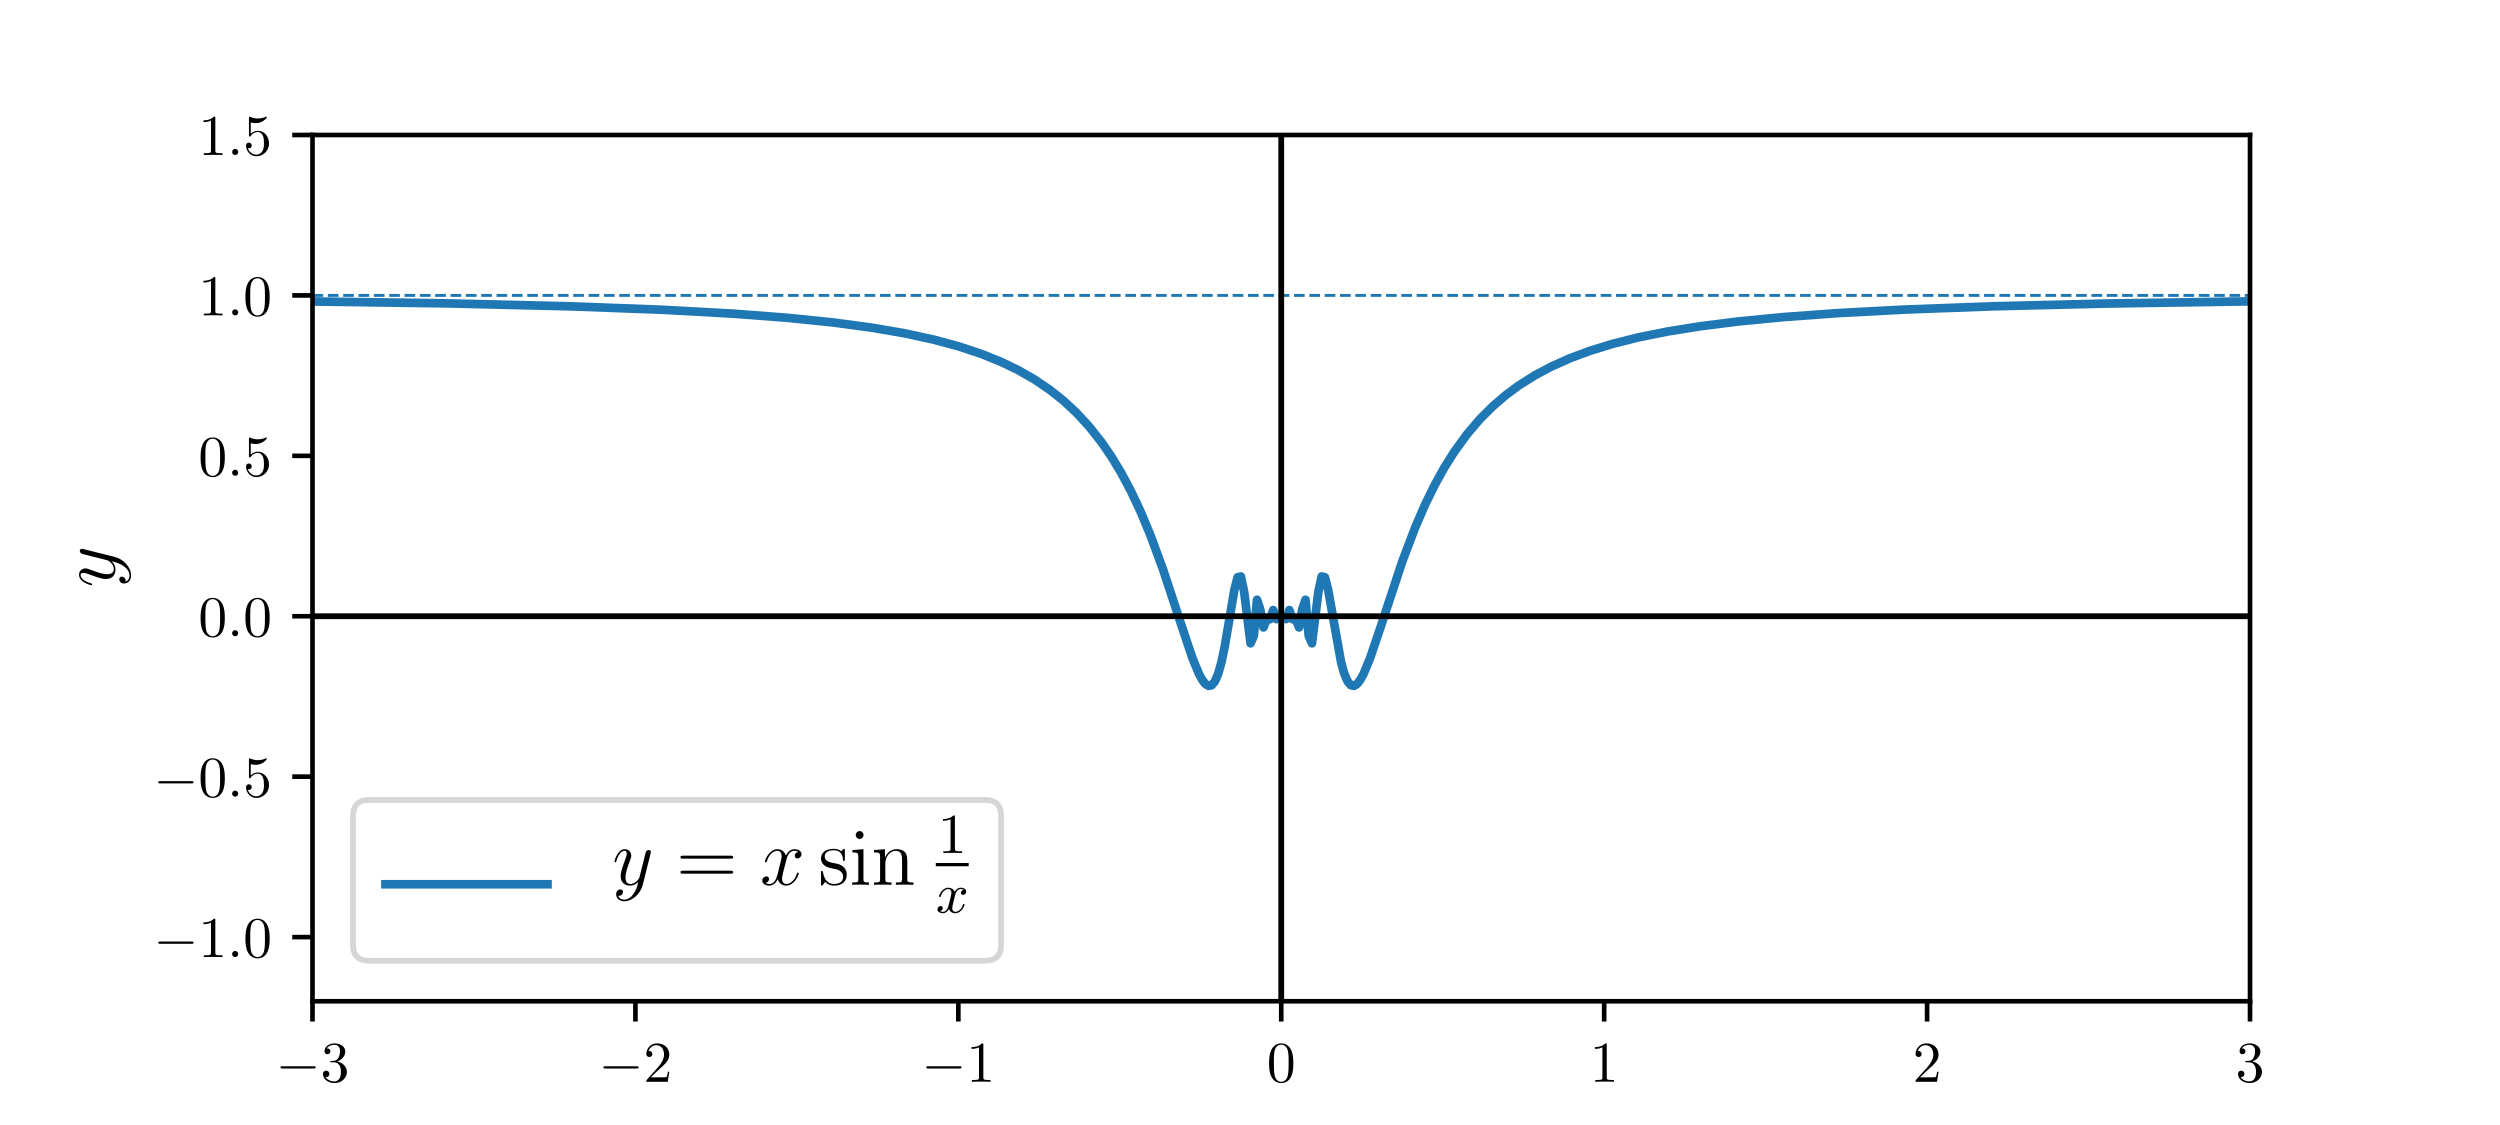
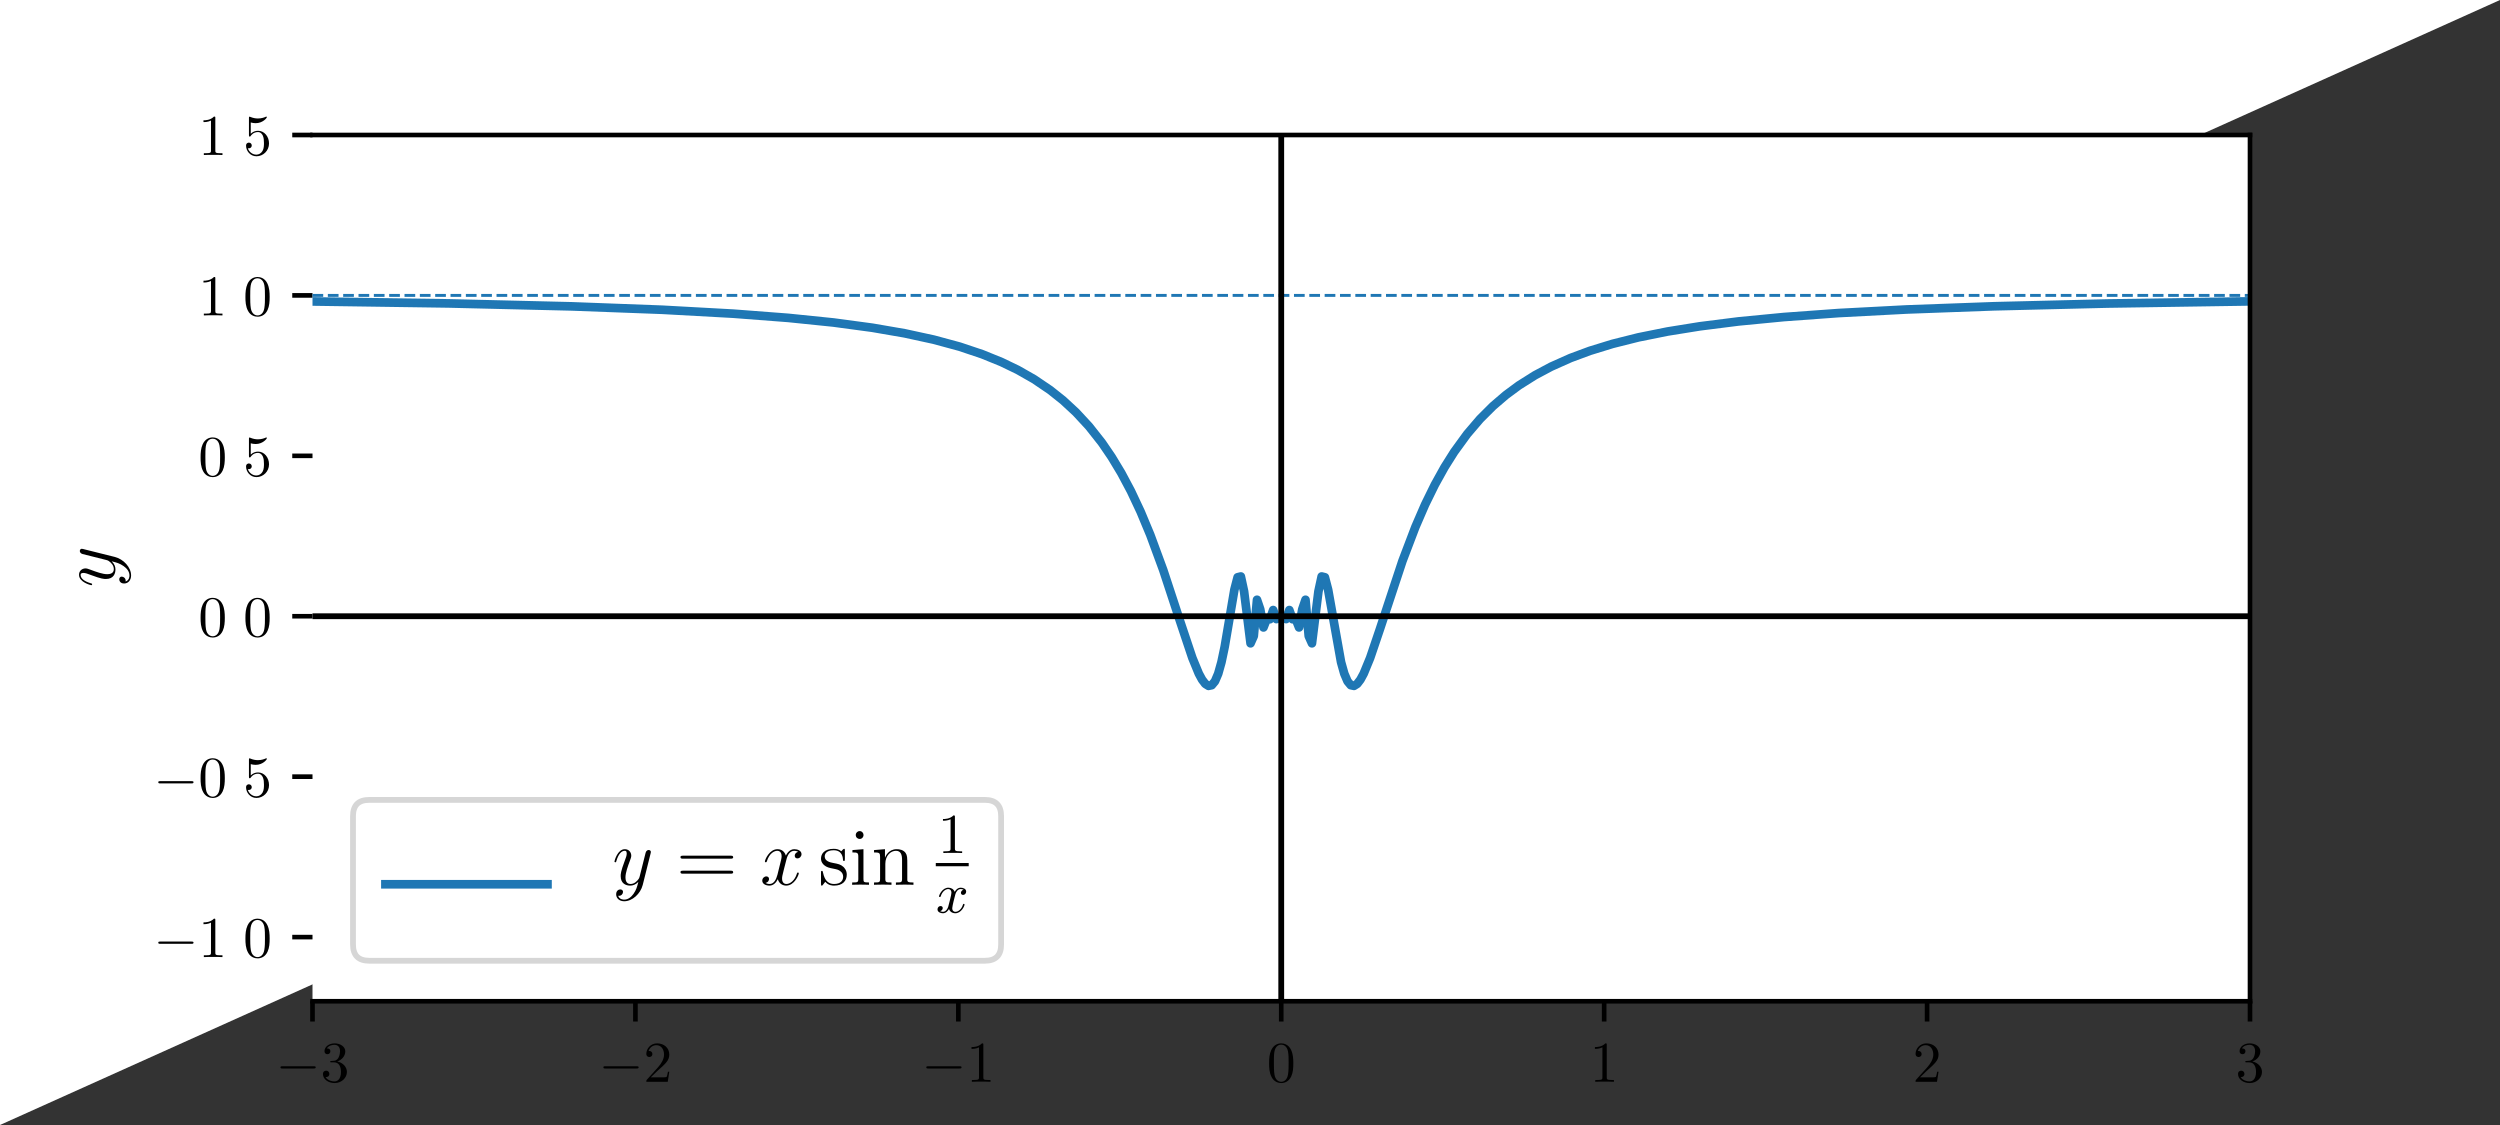
<svg xmlns="http://www.w3.org/2000/svg" xmlns:xlink="http://www.w3.org/1999/xlink" width="432pt" height="194.4pt" viewBox="0 0 432 194.4" version="1.1">
  <rect x="0" y="0" width="432" height="194.4" fill="#333333" stroke="none" />
  <defs>
    <g>
      <symbol overflow="visible" id="glyph0-0">
        <path style="stroke:none;" d="" />
      </symbol>
      <symbol overflow="visible" id="glyph0-1">
        <path style="stroke:none;" d="M 6.562 -2.297 C 6.734 -2.297 6.922 -2.297 6.922 -2.5 C 6.922 -2.688 6.734 -2.688 6.562 -2.688 L 1.172 -2.688 C 1 -2.688 0.828 -2.688 0.828 -2.5 C 0.828 -2.297 1 -2.297 1.172 -2.297 Z M 6.562 -2.297 " />
      </symbol>
      <symbol overflow="visible" id="glyph1-0">
        <path style="stroke:none;" d="" />
      </symbol>
      <symbol overflow="visible" id="glyph1-1">
        <path style="stroke:none;" d="M 2.891 -3.516 C 3.703 -3.781 4.281 -4.469 4.281 -5.266 C 4.281 -6.078 3.406 -6.641 2.453 -6.641 C 1.453 -6.641 0.688 -6.047 0.688 -5.281 C 0.688 -4.953 0.906 -4.766 1.203 -4.766 C 1.5 -4.766 1.703 -4.984 1.703 -5.281 C 1.703 -5.766 1.234 -5.766 1.094 -5.766 C 1.391 -6.266 2.047 -6.391 2.406 -6.391 C 2.828 -6.391 3.375 -6.172 3.375 -5.281 C 3.375 -5.156 3.344 -4.578 3.094 -4.141 C 2.797 -3.656 2.453 -3.625 2.203 -3.625 C 2.125 -3.609 1.891 -3.594 1.812 -3.594 C 1.734 -3.578 1.672 -3.562 1.672 -3.469 C 1.672 -3.359 1.734 -3.359 1.906 -3.359 L 2.344 -3.359 C 3.156 -3.359 3.531 -2.688 3.531 -1.703 C 3.531 -0.344 2.844 -0.062 2.406 -0.062 C 1.969 -0.062 1.219 -0.234 0.875 -0.812 C 1.219 -0.766 1.531 -0.984 1.531 -1.359 C 1.531 -1.719 1.266 -1.922 0.984 -1.922 C 0.734 -1.922 0.422 -1.781 0.422 -1.344 C 0.422 -0.438 1.344 0.219 2.438 0.219 C 3.656 0.219 4.562 -0.688 4.562 -1.703 C 4.562 -2.516 3.922 -3.297 2.891 -3.516 Z M 2.891 -3.516 " />
      </symbol>
      <symbol overflow="visible" id="glyph1-2">
        <path style="stroke:none;" d="M 1.266 -0.766 L 2.328 -1.797 C 3.875 -3.172 4.469 -3.703 4.469 -4.703 C 4.469 -5.844 3.578 -6.641 2.359 -6.641 C 1.234 -6.641 0.5 -5.719 0.5 -4.828 C 0.5 -4.281 1 -4.281 1.031 -4.281 C 1.203 -4.281 1.547 -4.391 1.547 -4.812 C 1.547 -5.062 1.359 -5.328 1.016 -5.328 C 0.938 -5.328 0.922 -5.328 0.891 -5.312 C 1.109 -5.969 1.656 -6.328 2.234 -6.328 C 3.141 -6.328 3.562 -5.516 3.562 -4.703 C 3.562 -3.906 3.078 -3.125 2.516 -2.5 L 0.609 -0.375 C 0.5 -0.266 0.5 -0.234 0.5 0 L 4.203 0 L 4.469 -1.734 L 4.234 -1.734 C 4.172 -1.438 4.109 -1 4 -0.844 C 3.938 -0.766 3.281 -0.766 3.062 -0.766 Z M 1.266 -0.766 " />
      </symbol>
      <symbol overflow="visible" id="glyph1-3">
        <path style="stroke:none;" d="M 2.938 -6.375 C 2.938 -6.625 2.938 -6.641 2.703 -6.641 C 2.078 -6 1.203 -6 0.891 -6 L 0.891 -5.688 C 1.094 -5.688 1.672 -5.688 2.188 -5.953 L 2.188 -0.781 C 2.188 -0.422 2.156 -0.312 1.266 -0.312 L 0.953 -0.312 L 0.953 0 C 1.297 -0.031 2.156 -0.031 2.562 -0.031 C 2.953 -0.031 3.828 -0.031 4.172 0 L 4.172 -0.312 L 3.859 -0.312 C 2.953 -0.312 2.938 -0.422 2.938 -0.781 Z M 2.938 -6.375 " />
      </symbol>
      <symbol overflow="visible" id="glyph1-4">
        <path style="stroke:none;" d="M 4.578 -3.188 C 4.578 -3.984 4.531 -4.781 4.188 -5.516 C 3.734 -6.484 2.906 -6.641 2.5 -6.641 C 1.891 -6.641 1.172 -6.375 0.75 -5.453 C 0.438 -4.766 0.391 -3.984 0.391 -3.188 C 0.391 -2.438 0.422 -1.547 0.844 -0.781 C 1.266 0.016 2 0.219 2.484 0.219 C 3.016 0.219 3.781 0.016 4.219 -0.938 C 4.531 -1.625 4.578 -2.406 4.578 -3.188 Z M 2.484 0 C 2.094 0 1.5 -0.25 1.328 -1.203 C 1.219 -1.797 1.219 -2.719 1.219 -3.312 C 1.219 -3.953 1.219 -4.609 1.297 -5.141 C 1.484 -6.328 2.234 -6.422 2.484 -6.422 C 2.812 -6.422 3.469 -6.234 3.656 -5.25 C 3.766 -4.688 3.766 -3.938 3.766 -3.312 C 3.766 -2.562 3.766 -1.891 3.656 -1.25 C 3.5 -0.297 2.938 0 2.484 0 Z M 2.484 0 " />
      </symbol>
      <symbol overflow="visible" id="glyph1-5">
        <path style="stroke:none;" d="M 4.469 -2 C 4.469 -3.188 3.656 -4.188 2.578 -4.188 C 2.109 -4.188 1.672 -4.031 1.312 -3.672 L 1.312 -5.625 C 1.516 -5.562 1.844 -5.5 2.156 -5.5 C 3.391 -5.5 4.094 -6.406 4.094 -6.531 C 4.094 -6.594 4.062 -6.641 3.984 -6.641 C 3.984 -6.641 3.953 -6.641 3.906 -6.609 C 3.703 -6.516 3.219 -6.312 2.547 -6.312 C 2.156 -6.312 1.688 -6.391 1.219 -6.594 C 1.141 -6.625 1.125 -6.625 1.109 -6.625 C 1 -6.625 1 -6.547 1 -6.391 L 1 -3.438 C 1 -3.266 1 -3.188 1.141 -3.188 C 1.219 -3.188 1.234 -3.203 1.281 -3.266 C 1.391 -3.422 1.75 -3.969 2.562 -3.969 C 3.078 -3.969 3.328 -3.516 3.406 -3.328 C 3.562 -2.953 3.594 -2.578 3.594 -2.078 C 3.594 -1.719 3.594 -1.125 3.344 -0.703 C 3.109 -0.312 2.734 -0.062 2.281 -0.062 C 1.562 -0.062 0.984 -0.594 0.812 -1.172 C 0.844 -1.172 0.875 -1.156 0.984 -1.156 C 1.312 -1.156 1.484 -1.406 1.484 -1.641 C 1.484 -1.891 1.312 -2.141 0.984 -2.141 C 0.844 -2.141 0.5 -2.062 0.5 -1.609 C 0.5 -0.75 1.188 0.219 2.297 0.219 C 3.453 0.219 4.469 -0.734 4.469 -2 Z M 4.469 -2 " />
      </symbol>
      <symbol overflow="visible" id="glyph2-0">
        <path style="stroke:none;" d="" />
      </symbol>
      <symbol overflow="visible" id="glyph2-1">
-         <path style="stroke:none;" d="M 1.906 -0.531 C 1.906 -0.812 1.672 -1.062 1.391 -1.062 C 1.094 -1.062 0.859 -0.812 0.859 -0.531 C 0.859 -0.234 1.094 0 1.391 0 C 1.672 0 1.906 -0.234 1.906 -0.531 Z M 1.906 -0.531 " />
-       </symbol>
+         </symbol>
      <symbol overflow="visible" id="glyph3-0">
        <path style="stroke:none;" d="" />
      </symbol>
      <symbol overflow="visible" id="glyph3-1">
        <path style="stroke:none;" d="M 1.562 -3.672 C 2.094 -3.297 2.562 -2.75 2.562 -2.062 C 2.562 -1.891 2.547 -1.234 1.891 -1.016 C 1.906 -1.062 1.906 -1.125 1.906 -1.156 C 1.906 -1.578 1.547 -1.859 1.234 -1.859 C 0.906 -1.859 0.797 -1.594 0.797 -1.375 C 0.797 -1.156 0.969 -0.672 1.641 -0.672 C 2.359 -0.672 2.844 -1.266 2.844 -2.062 C 2.844 -3.453 1.562 -4.875 0.016 -5.266 L -5.422 -6.625 C -5.5 -6.641 -5.578 -6.672 -5.672 -6.672 C -5.875 -6.672 -6.016 -6.5 -6.016 -6.297 C -6.016 -6.172 -5.953 -5.875 -5.547 -5.766 L -1.438 -4.734 C -1.188 -4.656 -1.156 -4.656 -1 -4.547 C -0.609 -4.266 -0.141 -3.812 -0.141 -3.141 C -0.141 -2.359 -0.906 -2.281 -1.281 -2.281 C -2.078 -2.281 -3.156 -2.672 -4.156 -3.047 C -4.562 -3.188 -4.766 -3.281 -5.031 -3.281 C -5.625 -3.281 -6.156 -2.859 -6.156 -2.172 C -6.156 -0.891 -4.125 -0.375 -4.016 -0.375 C -3.969 -0.375 -3.891 -0.438 -3.891 -0.531 C -3.891 -0.656 -3.953 -0.672 -4.141 -0.719 C -5.312 -1.062 -5.875 -1.594 -5.875 -2.141 C -5.875 -2.266 -5.875 -2.5 -5.406 -2.5 C -5.047 -2.5 -4.641 -2.344 -4.109 -2.141 C -2.281 -1.453 -1.828 -1.453 -1.5 -1.453 C -0.172 -1.453 0.141 -2.406 0.141 -3.094 C 0.141 -3.5 0.016 -4 -0.5 -4.5 L -0.484 -4.5 C 0.328 -4.297 0.875 -4.156 1.562 -3.672 Z M 1.562 -3.672 " />
      </symbol>
      <symbol overflow="visible" id="glyph4-0">
        <path style="stroke:none;" d="" />
      </symbol>
      <symbol overflow="visible" id="glyph4-1">
        <path style="stroke:none;" d="M 3.672 1.562 C 3.297 2.094 2.75 2.562 2.062 2.562 C 1.891 2.562 1.234 2.547 1.016 1.891 C 1.062 1.906 1.125 1.906 1.156 1.906 C 1.578 1.906 1.859 1.547 1.859 1.234 C 1.859 0.906 1.594 0.797 1.375 0.797 C 1.156 0.797 0.672 0.969 0.672 1.641 C 0.672 2.359 1.266 2.844 2.062 2.844 C 3.453 2.844 4.875 1.562 5.266 0.016 L 6.625 -5.422 C 6.641 -5.5 6.672 -5.578 6.672 -5.672 C 6.672 -5.875 6.5 -6.016 6.297 -6.016 C 6.172 -6.016 5.875 -5.953 5.766 -5.547 L 4.734 -1.438 C 4.656 -1.188 4.656 -1.156 4.547 -1 C 4.266 -0.609 3.812 -0.141 3.141 -0.141 C 2.359 -0.141 2.281 -0.906 2.281 -1.281 C 2.281 -2.078 2.672 -3.156 3.047 -4.156 C 3.188 -4.562 3.281 -4.766 3.281 -5.031 C 3.281 -5.625 2.859 -6.156 2.172 -6.156 C 0.891 -6.156 0.375 -4.125 0.375 -4.016 C 0.375 -3.969 0.438 -3.891 0.531 -3.891 C 0.656 -3.891 0.672 -3.953 0.719 -4.141 C 1.062 -5.312 1.594 -5.875 2.141 -5.875 C 2.266 -5.875 2.5 -5.875 2.5 -5.406 C 2.5 -5.047 2.344 -4.641 2.141 -4.109 C 1.453 -2.281 1.453 -1.828 1.453 -1.5 C 1.453 -0.172 2.406 0.141 3.094 0.141 C 3.5 0.141 4 0.016 4.5 -0.5 L 4.5 -0.484 C 4.297 0.328 4.156 0.875 3.672 1.562 Z M 3.672 1.562 " />
      </symbol>
      <symbol overflow="visible" id="glyph4-2">
        <path style="stroke:none;" d="M 6.609 -5.688 C 6.172 -5.609 6 -5.281 6 -5.016 C 6 -4.672 6.266 -4.562 6.453 -4.562 C 6.875 -4.562 7.172 -4.922 7.172 -5.297 C 7.172 -5.891 6.5 -6.156 5.922 -6.156 C 5.062 -6.156 4.594 -5.312 4.469 -5.047 C 4.141 -6.094 3.281 -6.156 3.031 -6.156 C 1.609 -6.156 0.844 -4.328 0.844 -4.016 C 0.844 -3.969 0.906 -3.891 1 -3.891 C 1.109 -3.891 1.141 -3.984 1.172 -4.031 C 1.641 -5.578 2.578 -5.875 2.984 -5.875 C 3.609 -5.875 3.734 -5.281 3.734 -4.953 C 3.734 -4.641 3.656 -4.328 3.484 -3.656 L 3.016 -1.75 C 2.797 -0.906 2.406 -0.141 1.656 -0.141 C 1.594 -0.141 1.234 -0.141 0.953 -0.328 C 1.453 -0.422 1.562 -0.844 1.562 -1 C 1.562 -1.281 1.359 -1.453 1.094 -1.453 C 0.75 -1.453 0.391 -1.156 0.391 -0.719 C 0.391 -0.125 1.047 0.141 1.641 0.141 C 2.312 0.141 2.797 -0.391 3.078 -0.969 C 3.312 -0.141 4 0.141 4.516 0.141 C 5.938 0.141 6.703 -1.688 6.703 -2 C 6.703 -2.062 6.641 -2.125 6.562 -2.125 C 6.438 -2.125 6.422 -2.047 6.375 -1.938 C 6 -0.719 5.188 -0.141 4.562 -0.141 C 4.078 -0.141 3.812 -0.5 3.812 -1.078 C 3.812 -1.375 3.859 -1.609 4.094 -2.531 L 4.578 -4.422 C 4.781 -5.266 5.266 -5.875 5.906 -5.875 C 5.938 -5.875 6.328 -5.875 6.609 -5.688 Z M 6.609 -5.688 " />
      </symbol>
      <symbol overflow="visible" id="glyph5-0">
        <path style="stroke:none;" d="" />
      </symbol>
      <symbol overflow="visible" id="glyph5-1">
        <path style="stroke:none;" d="M 9.422 -4.516 C 9.609 -4.516 9.859 -4.516 9.859 -4.766 C 9.859 -5.031 9.625 -5.031 9.422 -5.031 L 1.203 -5.031 C 1 -5.031 0.75 -5.031 0.75 -4.781 C 0.75 -4.516 0.984 -4.516 1.203 -4.516 Z M 9.422 -1.922 C 9.609 -1.922 9.859 -1.922 9.859 -2.172 C 9.859 -2.438 9.625 -2.438 9.422 -2.438 L 1.203 -2.438 C 1 -2.438 0.75 -2.438 0.75 -2.188 C 0.75 -1.922 0.984 -1.922 1.203 -1.922 Z M 9.422 -1.922 " />
      </symbol>
      <symbol overflow="visible" id="glyph5-2">
        <path style="stroke:none;" d="M 4.578 -5.906 C 4.578 -6.156 4.578 -6.219 4.438 -6.219 C 4.328 -6.219 4.062 -5.922 3.969 -5.797 C 3.531 -6.141 3.094 -6.219 2.656 -6.219 C 0.969 -6.219 0.453 -5.297 0.453 -4.531 C 0.453 -4.375 0.453 -3.891 0.984 -3.406 C 1.438 -3.016 1.906 -2.922 2.547 -2.797 C 3.328 -2.641 3.5 -2.594 3.844 -2.312 C 4.109 -2.109 4.281 -1.797 4.281 -1.406 C 4.281 -0.812 3.938 -0.141 2.703 -0.141 C 1.781 -0.141 1.109 -0.672 0.812 -2.062 C 0.75 -2.312 0.75 -2.328 0.734 -2.344 C 0.719 -2.406 0.656 -2.406 0.609 -2.406 C 0.453 -2.406 0.453 -2.328 0.453 -2.078 L 0.453 -0.188 C 0.453 0.062 0.453 0.141 0.594 0.141 C 0.672 0.141 0.688 0.125 0.922 -0.172 C 0.984 -0.266 0.984 -0.297 1.203 -0.516 C 1.734 0.141 2.484 0.141 2.719 0.141 C 4.188 0.141 4.906 -0.672 4.906 -1.766 C 4.906 -2.531 4.453 -2.969 4.328 -3.094 C 3.828 -3.531 3.453 -3.609 2.531 -3.781 C 2.109 -3.859 1.094 -4.062 1.094 -4.891 C 1.094 -5.328 1.375 -5.969 2.641 -5.969 C 4.156 -5.969 4.234 -4.672 4.266 -4.234 C 4.281 -4.125 4.375 -4.125 4.422 -4.125 C 4.578 -4.125 4.578 -4.203 4.578 -4.453 Z M 4.578 -5.906 " />
      </symbol>
      <symbol overflow="visible" id="glyph5-3">
        <path style="stroke:none;" d="M 2.422 -8.594 C 2.422 -8.953 2.141 -9.281 1.75 -9.281 C 1.375 -9.281 1.078 -8.984 1.078 -8.609 C 1.078 -8.188 1.406 -7.922 1.75 -7.922 C 2.172 -7.922 2.422 -8.281 2.422 -8.594 Z M 0.5 -6 L 0.5 -5.594 C 1.391 -5.594 1.516 -5.516 1.516 -4.828 L 1.516 -1.031 C 1.516 -0.406 1.375 -0.406 0.453 -0.406 L 0.453 0 C 0.844 -0.031 1.516 -0.031 1.922 -0.031 C 2.078 -0.031 2.891 -0.031 3.359 0 L 3.359 -0.406 C 2.453 -0.406 2.406 -0.469 2.406 -1.016 L 2.406 -6.156 Z M 0.5 -6 " />
      </symbol>
      <symbol overflow="visible" id="glyph5-4">
        <path style="stroke:none;" d="M 6.203 -3.391 C 6.203 -4.688 6.203 -5.078 5.891 -5.531 C 5.484 -6.062 4.828 -6.156 4.359 -6.156 C 3 -6.156 2.469 -5 2.359 -4.719 L 2.344 -4.719 L 2.344 -6.156 L 0.453 -6 L 0.453 -5.594 C 1.391 -5.594 1.5 -5.5 1.5 -4.812 L 1.5 -1.031 C 1.5 -0.406 1.359 -0.406 0.453 -0.406 L 0.453 0 C 0.812 -0.031 1.562 -0.031 1.953 -0.031 C 2.359 -0.031 3.109 -0.031 3.469 0 L 3.469 -0.406 C 2.578 -0.406 2.406 -0.406 2.406 -1.031 L 2.406 -3.625 C 2.406 -5.094 3.375 -5.875 4.234 -5.875 C 5.109 -5.875 5.297 -5.156 5.297 -4.312 L 5.297 -1.031 C 5.297 -0.406 5.156 -0.406 4.234 -0.406 L 4.234 0 C 4.609 -0.031 5.359 -0.031 5.75 -0.031 C 6.156 -0.031 6.906 -0.031 7.266 0 L 7.266 -0.406 C 6.578 -0.406 6.219 -0.406 6.203 -0.828 Z M 6.203 -3.391 " />
      </symbol>
      <symbol overflow="visible" id="glyph6-0">
        <path style="stroke:none;" d="" />
      </symbol>
      <symbol overflow="visible" id="glyph6-1">
        <path style="stroke:none;" d="M 2.969 -6.234 C 2.969 -6.484 2.953 -6.5 2.719 -6.5 C 2.109 -5.875 1.219 -5.875 0.906 -5.875 L 0.906 -5.578 C 1.094 -5.578 1.688 -5.578 2.219 -5.828 L 2.219 -0.781 C 2.219 -0.422 2.188 -0.297 1.281 -0.297 L 0.969 -0.297 L 0.969 0 C 1.312 -0.031 2.188 -0.031 2.594 -0.031 C 2.984 -0.031 3.875 -0.031 4.219 0 L 4.219 -0.297 L 3.906 -0.297 C 3 -0.297 2.969 -0.422 2.969 -0.781 Z M 2.969 -6.234 " />
      </symbol>
      <symbol overflow="visible" id="glyph7-0">
        <path style="stroke:none;" d="" />
      </symbol>
      <symbol overflow="visible" id="glyph7-1">
        <path style="stroke:none;" d="M 4.812 -3.953 C 4.438 -3.875 4.344 -3.562 4.344 -3.422 C 4.344 -3.234 4.469 -3.062 4.719 -3.062 C 4.984 -3.062 5.25 -3.297 5.25 -3.641 C 5.25 -4.094 4.766 -4.312 4.312 -4.312 C 3.719 -4.312 3.375 -3.797 3.266 -3.594 C 3.078 -4.078 2.641 -4.312 2.172 -4.312 C 1.141 -4.312 0.562 -3.062 0.562 -2.812 C 0.562 -2.719 0.641 -2.703 0.703 -2.703 C 0.797 -2.703 0.828 -2.75 0.844 -2.797 C 1.141 -3.766 1.781 -4.078 2.156 -4.078 C 2.438 -4.078 2.703 -3.891 2.703 -3.422 C 2.703 -3.078 2.281 -1.516 2.156 -1.047 C 2.078 -0.75 1.781 -0.141 1.234 -0.141 C 1.047 -0.141 0.844 -0.203 0.75 -0.266 C 1 -0.312 1.203 -0.531 1.203 -0.797 C 1.203 -1.031 1.016 -1.141 0.828 -1.141 C 0.547 -1.141 0.297 -0.906 0.297 -0.562 C 0.297 -0.094 0.828 0.109 1.234 0.109 C 1.797 0.109 2.125 -0.359 2.281 -0.625 C 2.516 0.016 3.094 0.109 3.359 0.109 C 4.422 0.109 4.969 -1.156 4.969 -1.391 C 4.969 -1.453 4.938 -1.516 4.844 -1.516 C 4.734 -1.516 4.734 -1.469 4.672 -1.328 C 4.469 -0.625 3.891 -0.141 3.391 -0.141 C 3.109 -0.141 2.844 -0.312 2.844 -0.781 C 2.844 -1 2.984 -1.531 3.062 -1.906 C 3.109 -2.078 3.375 -3.141 3.391 -3.203 C 3.5 -3.562 3.797 -4.078 4.297 -4.078 C 4.469 -4.078 4.656 -4.047 4.812 -3.953 Z M 4.812 -3.953 " />
      </symbol>
    </g>
    <clipPath id="clip1">
      <path d="M 0 0 L 432 0 L 432 194.398 L 0 194.398 Z M 0 0 " />
    </clipPath>
    <clipPath id="clip2">
      <path d="M 54 50 L 388.801 50 L 388.801 120 L 54 120 Z M 54 50 " />
    </clipPath>
    <clipPath id="clip3">
      <path d="M 54 105 L 388.801 105 L 388.801 108 L 54 108 Z M 54 105 " />
    </clipPath>
    <clipPath id="clip4">
      <path d="M 54 50 L 388.801 50 L 388.801 52 L 54 52 Z M 54 50 " />
    </clipPath>
    <clipPath id="clip5">
      <path d="M 220 23.328 L 223 23.328 L 223 173.016 L 220 173.016 Z M 220 23.328 " />
    </clipPath>
  </defs>
  <g id="surface1">
    <g clip-path="url(#clip1)" clip-rule="nonzero">
-       <path style=" stroke:none;fill-rule:nonzero;fill:rgb(100%,100%,100%);fill-opacity:1;" d="M 0 194.398 L 432 194.398 L 432 0 L 0 0 Z M 0 194.398 " />
+       <path style=" stroke:none;fill-rule:nonzero;fill:rgb(100%,100%,100%);fill-opacity:1;" d="M 0 194.398 L 432 0 L 0 0 Z M 0 194.398 " />
    </g>
    <path style=" stroke:none;fill-rule:nonzero;fill:rgb(100%,100%,100%);fill-opacity:1;" d="M 54 173.016 L 388.801 173.016 L 388.801 23.328 L 54 23.328 Z M 54 173.016 " />
    <path style="fill:none;stroke-width:0.8;stroke-linecap:butt;stroke-linejoin:round;stroke:rgb(0%,0%,0%);stroke-opacity:1;stroke-miterlimit:10;" d="M 54 21.384 L 54 17.884 " transform="matrix(1,0,0,-1,0,194.4)" />
    <g style="fill:rgb(0%,0%,0%);fill-opacity:1;">
      <use xlink:href="#glyph0-1" x="47.635" y="186.934" />
    </g>
    <g style="fill:rgb(0%,0%,0%);fill-opacity:1;">
      <use xlink:href="#glyph1-1" x="55.384" y="186.934" />
    </g>
    <path style="fill:none;stroke-width:0.8;stroke-linecap:butt;stroke-linejoin:round;stroke:rgb(0%,0%,0%);stroke-opacity:1;stroke-miterlimit:10;" d="M 109.801 21.384 L 109.801 17.884 " transform="matrix(1,0,0,-1,0,194.4)" />
    <g style="fill:rgb(0%,0%,0%);fill-opacity:1;">
      <use xlink:href="#glyph0-1" x="103.435" y="186.934" />
    </g>
    <g style="fill:rgb(0%,0%,0%);fill-opacity:1;">
      <use xlink:href="#glyph1-2" x="111.184" y="186.934" />
    </g>
    <path style="fill:none;stroke-width:0.8;stroke-linecap:butt;stroke-linejoin:round;stroke:rgb(0%,0%,0%);stroke-opacity:1;stroke-miterlimit:10;" d="M 165.602 21.384 L 165.602 17.884 " transform="matrix(1,0,0,-1,0,194.4)" />
    <g style="fill:rgb(0%,0%,0%);fill-opacity:1;">
      <use xlink:href="#glyph0-1" x="159.235" y="186.934" />
    </g>
    <g style="fill:rgb(0%,0%,0%);fill-opacity:1;">
      <use xlink:href="#glyph1-3" x="166.984" y="186.934" />
    </g>
    <path style="fill:none;stroke-width:0.8;stroke-linecap:butt;stroke-linejoin:round;stroke:rgb(0%,0%,0%);stroke-opacity:1;stroke-miterlimit:10;" d="M 221.398 21.384 L 221.398 17.884 " transform="matrix(1,0,0,-1,0,194.4)" />
    <g style="fill:rgb(0%,0%,0%);fill-opacity:1;">
      <use xlink:href="#glyph1-4" x="218.909" y="186.934" />
    </g>
    <path style="fill:none;stroke-width:0.8;stroke-linecap:butt;stroke-linejoin:round;stroke:rgb(0%,0%,0%);stroke-opacity:1;stroke-miterlimit:10;" d="M 277.199 21.384 L 277.199 17.884 " transform="matrix(1,0,0,-1,0,194.4)" />
    <g style="fill:rgb(0%,0%,0%);fill-opacity:1;">
      <use xlink:href="#glyph1-3" x="274.709" y="186.934" />
    </g>
    <path style="fill:none;stroke-width:0.8;stroke-linecap:butt;stroke-linejoin:round;stroke:rgb(0%,0%,0%);stroke-opacity:1;stroke-miterlimit:10;" d="M 333 21.384 L 333 17.884 " transform="matrix(1,0,0,-1,0,194.4)" />
    <g style="fill:rgb(0%,0%,0%);fill-opacity:1;">
      <use xlink:href="#glyph1-2" x="330.509" y="186.934" />
    </g>
    <path style="fill:none;stroke-width:0.8;stroke-linecap:butt;stroke-linejoin:round;stroke:rgb(0%,0%,0%);stroke-opacity:1;stroke-miterlimit:10;" d="M 388.801 21.384 L 388.801 17.884 " transform="matrix(1,0,0,-1,0,194.4)" />
    <g style="fill:rgb(0%,0%,0%);fill-opacity:1;">
      <use xlink:href="#glyph1-1" x="386.309" y="186.934" />
    </g>
    <path style="fill:none;stroke-width:0.8;stroke-linecap:butt;stroke-linejoin:round;stroke:rgb(0%,0%,0%);stroke-opacity:1;stroke-miterlimit:10;" d="M 54 32.47 L 50.5 32.47 " transform="matrix(1,0,0,-1,0,194.4)" />
    <g style="fill:rgb(0%,0%,0%);fill-opacity:1;">
      <use xlink:href="#glyph0-1" x="26.521" y="165.387" />
    </g>
    <g style="fill:rgb(0%,0%,0%);fill-opacity:1;">
      <use xlink:href="#glyph1-3" x="34.27" y="165.387" />
    </g>
    <g style="fill:rgb(0%,0%,0%);fill-opacity:1;">
      <use xlink:href="#glyph2-1" x="39.251" y="165.387" />
    </g>
    <g style="fill:rgb(0%,0%,0%);fill-opacity:1;">
      <use xlink:href="#glyph1-4" x="42.019" y="165.387" />
    </g>
    <path style="fill:none;stroke-width:0.8;stroke-linecap:butt;stroke-linejoin:round;stroke:rgb(0%,0%,0%);stroke-opacity:1;stroke-miterlimit:10;" d="M 54 60.193 L 50.5 60.193 " transform="matrix(1,0,0,-1,0,194.4)" />
    <g style="fill:rgb(0%,0%,0%);fill-opacity:1;">
      <use xlink:href="#glyph0-1" x="26.521" y="137.667" />
    </g>
    <g style="fill:rgb(0%,0%,0%);fill-opacity:1;">
      <use xlink:href="#glyph1-4" x="34.27" y="137.667" />
    </g>
    <g style="fill:rgb(0%,0%,0%);fill-opacity:1;">
      <use xlink:href="#glyph2-1" x="39.251" y="137.667" />
    </g>
    <g style="fill:rgb(0%,0%,0%);fill-opacity:1;">
      <use xlink:href="#glyph1-5" x="42.019" y="137.667" />
    </g>
    <path style="fill:none;stroke-width:0.8;stroke-linecap:butt;stroke-linejoin:round;stroke:rgb(0%,0%,0%);stroke-opacity:1;stroke-miterlimit:10;" d="M 54 87.912 L 50.5 87.912 " transform="matrix(1,0,0,-1,0,194.4)" />
    <g style="fill:rgb(0%,0%,0%);fill-opacity:1;">
      <use xlink:href="#glyph1-4" x="34.27" y="109.947" />
    </g>
    <g style="fill:rgb(0%,0%,0%);fill-opacity:1;">
      <use xlink:href="#glyph2-1" x="39.251" y="109.947" />
    </g>
    <g style="fill:rgb(0%,0%,0%);fill-opacity:1;">
      <use xlink:href="#glyph1-4" x="42.019" y="109.947" />
    </g>
    <path style="fill:none;stroke-width:0.8;stroke-linecap:butt;stroke-linejoin:round;stroke:rgb(0%,0%,0%);stroke-opacity:1;stroke-miterlimit:10;" d="M 54 115.63 L 50.5 115.63 " transform="matrix(1,0,0,-1,0,194.4)" />
    <g style="fill:rgb(0%,0%,0%);fill-opacity:1;">
      <use xlink:href="#glyph1-4" x="34.27" y="82.227" />
    </g>
    <g style="fill:rgb(0%,0%,0%);fill-opacity:1;">
      <use xlink:href="#glyph2-1" x="39.251" y="82.227" />
    </g>
    <g style="fill:rgb(0%,0%,0%);fill-opacity:1;">
      <use xlink:href="#glyph1-5" x="42.019" y="82.227" />
    </g>
    <path style="fill:none;stroke-width:0.8;stroke-linecap:butt;stroke-linejoin:round;stroke:rgb(0%,0%,0%);stroke-opacity:1;stroke-miterlimit:10;" d="M 54 143.353 L 50.5 143.353 " transform="matrix(1,0,0,-1,0,194.4)" />
    <g style="fill:rgb(0%,0%,0%);fill-opacity:1;">
      <use xlink:href="#glyph1-3" x="34.27" y="54.507" />
    </g>
    <g style="fill:rgb(0%,0%,0%);fill-opacity:1;">
      <use xlink:href="#glyph2-1" x="39.251" y="54.507" />
    </g>
    <g style="fill:rgb(0%,0%,0%);fill-opacity:1;">
      <use xlink:href="#glyph1-4" x="42.019" y="54.507" />
    </g>
    <path style="fill:none;stroke-width:0.8;stroke-linecap:butt;stroke-linejoin:round;stroke:rgb(0%,0%,0%);stroke-opacity:1;stroke-miterlimit:10;" d="M 54 171.072 L 50.5 171.072 " transform="matrix(1,0,0,-1,0,194.4)" />
    <g style="fill:rgb(0%,0%,0%);fill-opacity:1;">
      <use xlink:href="#glyph1-3" x="34.27" y="26.787" />
    </g>
    <g style="fill:rgb(0%,0%,0%);fill-opacity:1;">
      <use xlink:href="#glyph2-1" x="39.251" y="26.787" />
    </g>
    <g style="fill:rgb(0%,0%,0%);fill-opacity:1;">
      <use xlink:href="#glyph1-5" x="42.019" y="26.787" />
    </g>
    <g style="fill:rgb(0%,0%,0%);fill-opacity:1;">
      <use xlink:href="#glyph3-1" x="19.809" y="101.501" />
    </g>
    <g clip-path="url(#clip2)" clip-rule="nonzero">
      <path style="fill:none;stroke-width:1.5;stroke-linecap:square;stroke-linejoin:round;stroke:rgb(12.157%,46.666%,70.587%);stroke-opacity:1;stroke-miterlimit:10;" d="M -1 142.771 L 46.852 142.412 L 77.57 141.97 L 98.797 141.459 L 114.438 140.873 L 126.723 140.197 L 136.219 139.47 L 144.039 138.67 L 150.742 137.767 L 156.328 136.802 L 161.355 135.709 L 165.824 134.498 L 169.734 133.185 L 173.086 131.822 L 175.879 130.474 L 178.672 128.884 L 181.465 126.994 L 183.699 125.216 L 185.93 123.15 L 188.164 120.74 L 190.398 117.908 L 192.074 115.455 L 193.75 112.677 L 195.426 109.533 L 197.102 105.97 L 198.777 101.955 L 201.012 95.884 L 203.805 87.392 L 206.039 80.713 L 207.156 77.998 L 207.715 76.966 L 208.273 76.232 L 208.832 75.884 L 209.391 76.005 L 209.949 76.681 L 210.508 77.99 L 211.066 79.978 L 211.625 82.634 L 213.301 92.498 L 213.859 94.646 L 214.418 94.783 L 214.977 92.205 L 216.094 83.236 L 216.652 84.486 L 217.211 90.759 L 217.77 89.111 L 218.328 85.978 L 218.887 87.396 L 219.445 87.396 L 220.004 88.982 L 220.562 87.423 L 221.121 87.646 L 221.68 87.646 L 222.238 87.423 L 222.797 88.982 L 223.355 87.396 L 223.914 87.396 L 224.473 85.978 L 225.031 89.111 L 225.59 90.759 L 226.148 84.486 L 226.707 83.236 L 227.824 92.205 L 228.383 94.783 L 228.941 94.646 L 229.5 92.498 L 231.734 79.978 L 232.293 77.99 L 232.852 76.681 L 233.41 76.005 L 233.969 75.884 L 234.527 76.232 L 235.086 76.966 L 235.645 77.998 L 236.762 80.713 L 238.438 85.654 L 242.348 97.478 L 244.582 103.345 L 246.254 107.205 L 247.93 110.623 L 249.605 113.642 L 251.281 116.306 L 253.516 119.38 L 255.75 121.994 L 257.984 124.224 L 260.219 126.138 L 262.453 127.791 L 265.246 129.552 L 268.039 131.041 L 271.391 132.537 L 274.742 133.779 L 278.652 134.982 L 283.121 136.103 L 288.148 137.115 L 293.734 138.013 L 300.438 138.861 L 308.254 139.615 L 317.75 140.306 L 329.48 140.923 L 344.562 141.474 L 364.113 141.951 L 390.363 142.349 L 427.789 142.677 L 433 142.713 " transform="matrix(1,0,0,-1,0,194.4)" />
    </g>
    <g clip-path="url(#clip3)" clip-rule="nonzero">
      <path style="fill:none;stroke-width:1;stroke-linecap:square;stroke-linejoin:round;stroke:rgb(0%,0%,0%);stroke-opacity:1;stroke-miterlimit:10;" d="M 54 87.912 L 388.801 87.912 " transform="matrix(1,0,0,-1,0,194.4)" />
    </g>
    <g clip-path="url(#clip4)" clip-rule="nonzero">
      <path style="fill:none;stroke-width:0.5;stroke-linecap:butt;stroke-linejoin:round;stroke:rgb(12.157%,46.666%,70.587%);stroke-opacity:1;stroke-dasharray:1.85,0.8;stroke-miterlimit:10;" d="M 54 143.353 L 388.801 143.353 " transform="matrix(1,0,0,-1,0,194.4)" />
    </g>
    <g clip-path="url(#clip5)" clip-rule="nonzero">
      <path style="fill:none;stroke-width:1;stroke-linecap:square;stroke-linejoin:round;stroke:rgb(0%,0%,0%);stroke-opacity:1;stroke-miterlimit:10;" d="M 221.398 21.384 L 221.398 171.072 " transform="matrix(1,0,0,-1,0,194.4)" />
    </g>
-     <path style="fill:none;stroke-width:0.8;stroke-linecap:square;stroke-linejoin:miter;stroke:rgb(0%,0%,0%);stroke-opacity:1;stroke-miterlimit:10;" d="M 54 21.384 L 54 171.072 " transform="matrix(1,0,0,-1,0,194.4)" />
    <path style="fill:none;stroke-width:0.8;stroke-linecap:square;stroke-linejoin:miter;stroke:rgb(0%,0%,0%);stroke-opacity:1;stroke-miterlimit:10;" d="M 388.801 21.384 L 388.801 171.072 " transform="matrix(1,0,0,-1,0,194.4)" />
    <path style="fill:none;stroke-width:0.8;stroke-linecap:square;stroke-linejoin:miter;stroke:rgb(0%,0%,0%);stroke-opacity:1;stroke-miterlimit:10;" d="M 54 21.384 L 388.801 21.384 " transform="matrix(1,0,0,-1,0,194.4)" />
    <path style="fill:none;stroke-width:0.8;stroke-linecap:square;stroke-linejoin:miter;stroke:rgb(0%,0%,0%);stroke-opacity:1;stroke-miterlimit:10;" d="M 54 171.072 L 388.801 171.072 " transform="matrix(1,0,0,-1,0,194.4)" />
    <path style="fill-rule:nonzero;fill:rgb(100%,100%,100%);fill-opacity:0.8;stroke-width:1;stroke-linecap:butt;stroke-linejoin:miter;stroke:rgb(79.999%,79.999%,79.999%);stroke-opacity:0.8;stroke-miterlimit:10;" d="M 63.801 28.384 L 170.191 28.384 C 172.059 28.384 172.992 29.318 172.992 31.185 L 172.992 53.377 C 172.992 55.244 172.059 56.177 170.191 56.177 L 63.801 56.177 C 61.934 56.177 61 55.244 61 53.377 L 61 31.185 C 61 29.318 61.934 28.384 63.801 28.384 Z M 63.801 28.384 " transform="matrix(1,0,0,-1,0,194.4)" />
    <path style="fill:none;stroke-width:1.5;stroke-linecap:square;stroke-linejoin:round;stroke:rgb(12.157%,46.666%,70.587%);stroke-opacity:1;stroke-miterlimit:10;" d="M 66.602 41.595 L 94.602 41.595 " transform="matrix(1,0,0,-1,0,194.4)" />
    <g style="fill:rgb(0%,0%,0%);fill-opacity:1;">
      <use xlink:href="#glyph4-1" x="105.8" y="152.894" />
    </g>
    <g style="fill:rgb(0%,0%,0%);fill-opacity:1;">
      <use xlink:href="#glyph5-1" x="116.834" y="152.894" />
    </g>
    <g style="fill:rgb(0%,0%,0%);fill-opacity:1;">
      <use xlink:href="#glyph4-2" x="131.33" y="152.894" />
    </g>
    <g style="fill:rgb(0%,0%,0%);fill-opacity:1;">
      <use xlink:href="#glyph5-2" x="141.416" y="152.894" />
      <use xlink:href="#glyph5-3" x="146.799" y="152.894" />
      <use xlink:href="#glyph5-4" x="150.579" y="152.894" />
    </g>
    <g style="fill:rgb(0%,0%,0%);fill-opacity:1;">
      <use xlink:href="#glyph6-1" x="162.039" y="147.403" />
    </g>
    <g style="fill:rgb(0%,0%,0%);fill-opacity:1;">
      <use xlink:href="#glyph7-1" x="161.703" y="157.704" />
    </g>
    <path style=" stroke:none;fill-rule:nonzero;fill:rgb(0%,0%,0%);fill-opacity:1;" d="M 161.703 149.688 L 167.391 149.688 L 167.391 149.129 L 161.703 149.129 Z M 161.703 149.688 " />
  </g>
</svg>